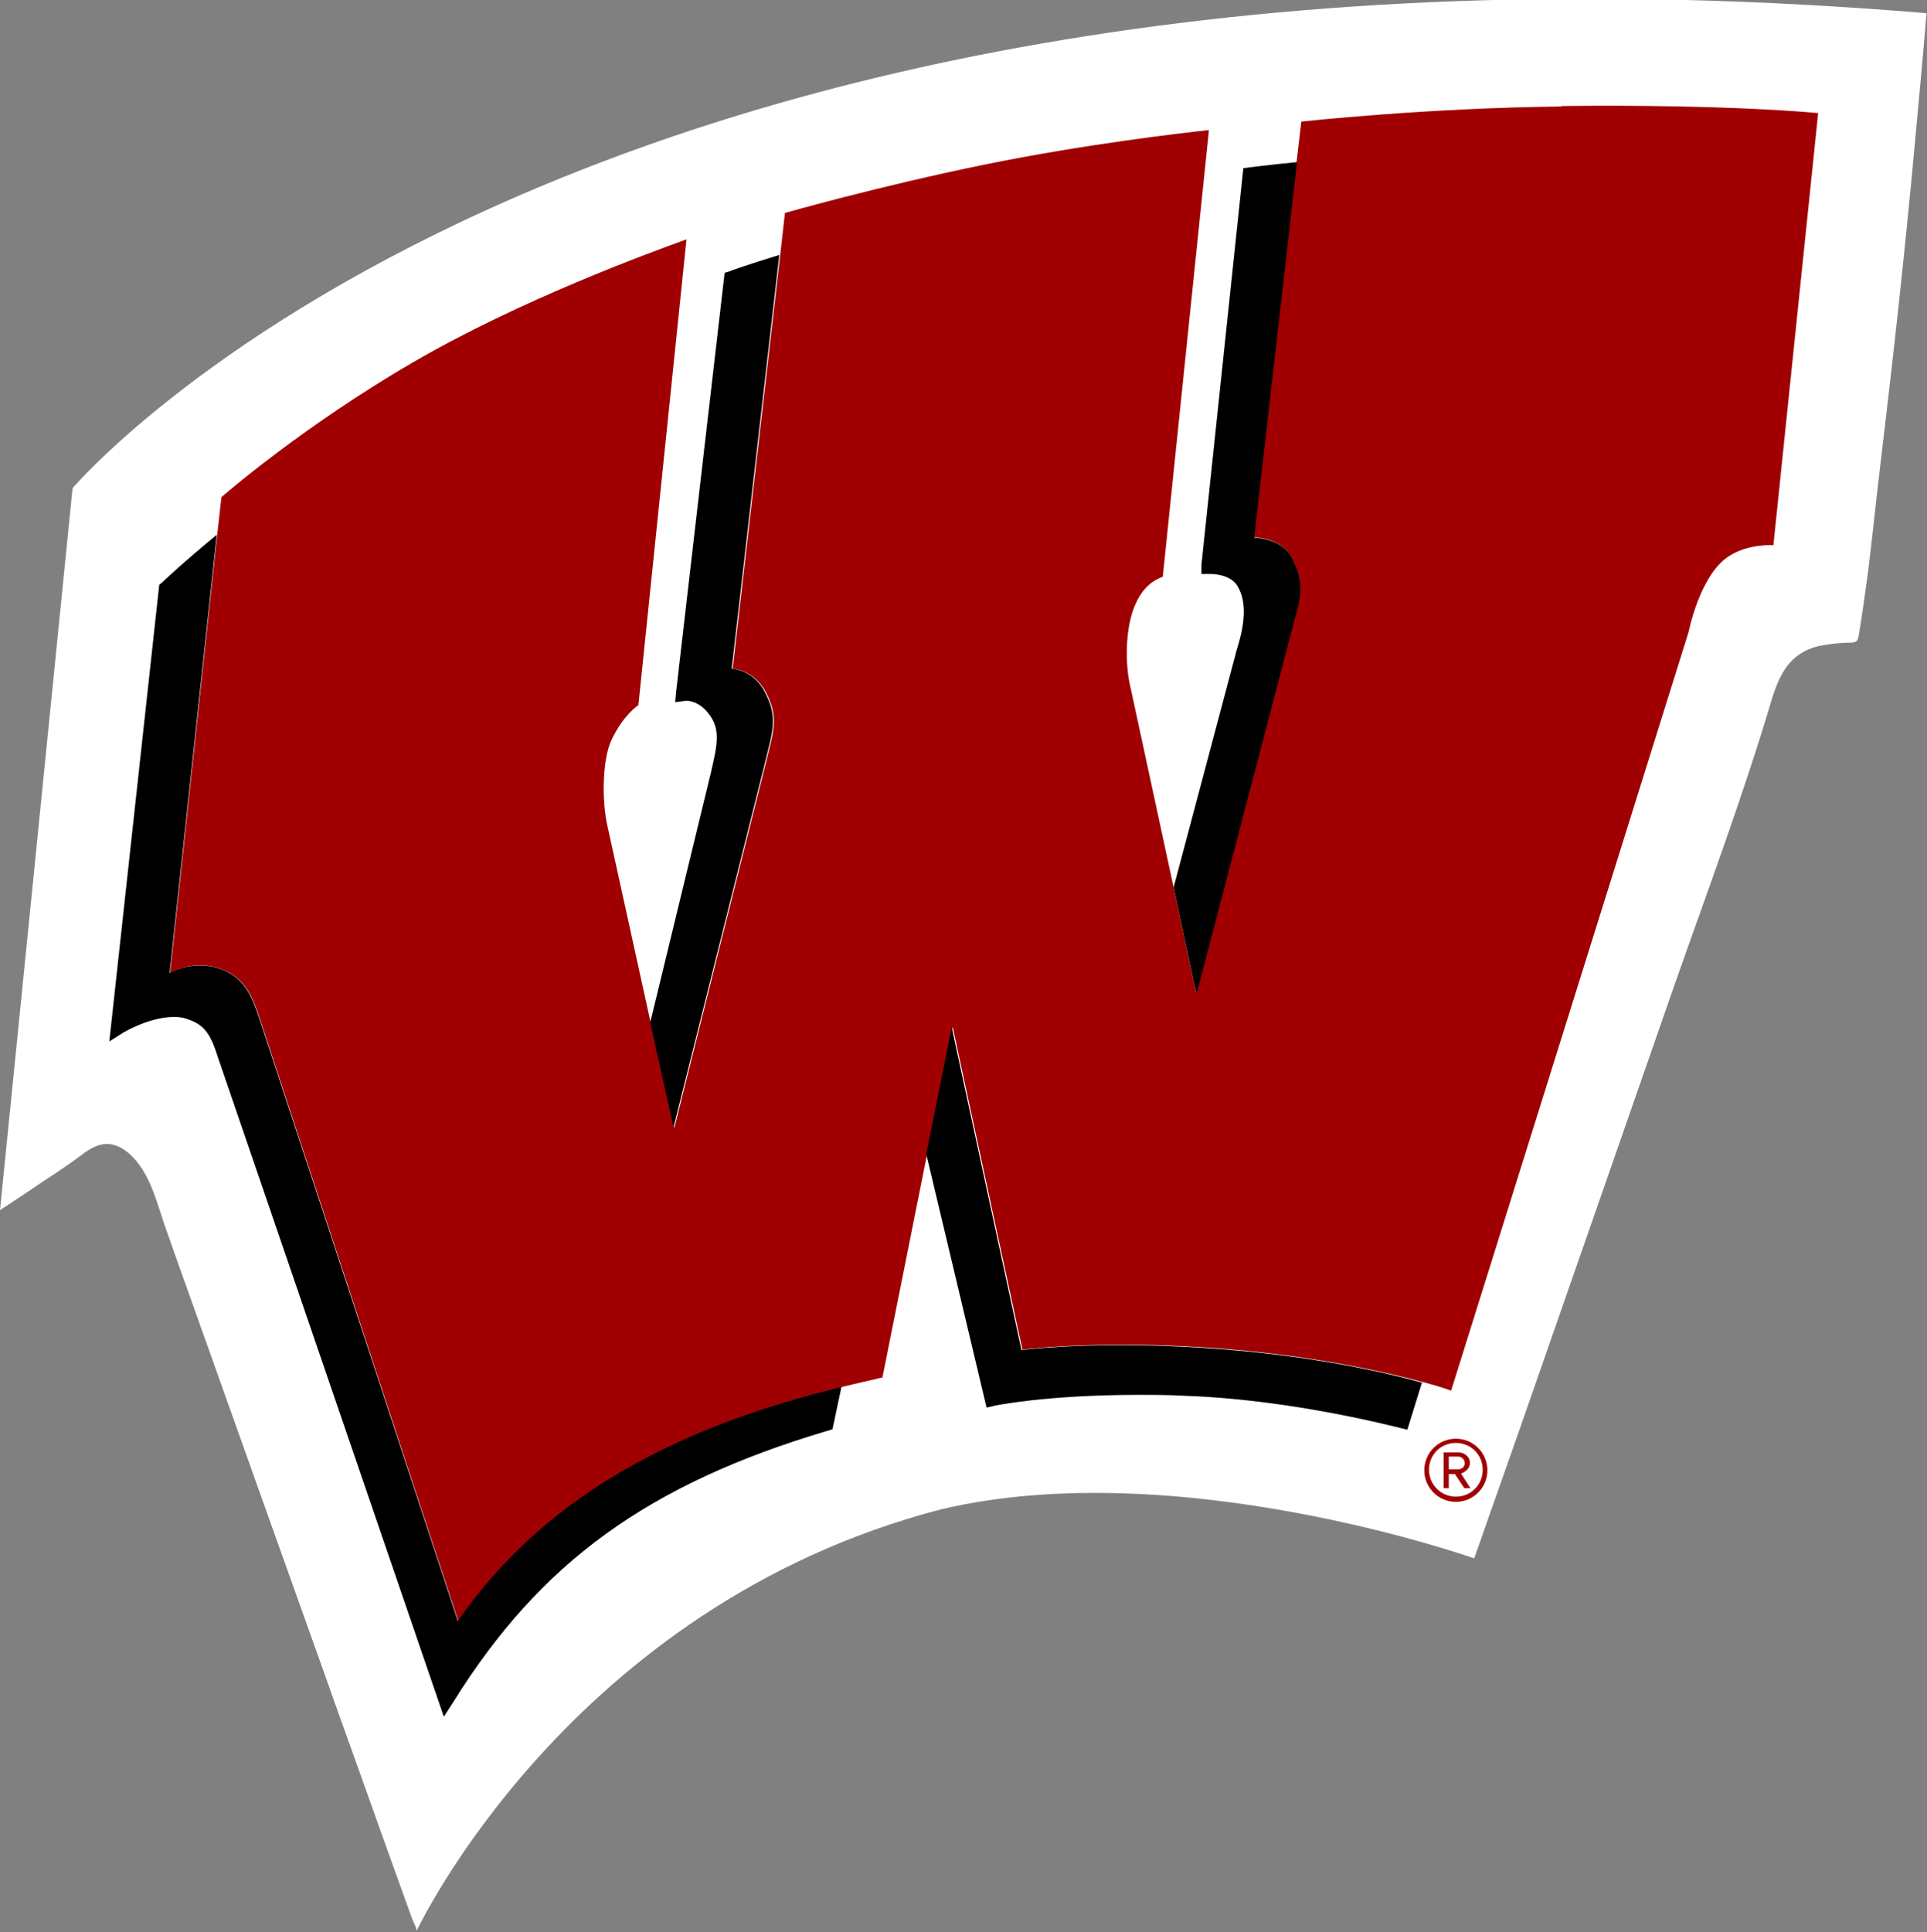
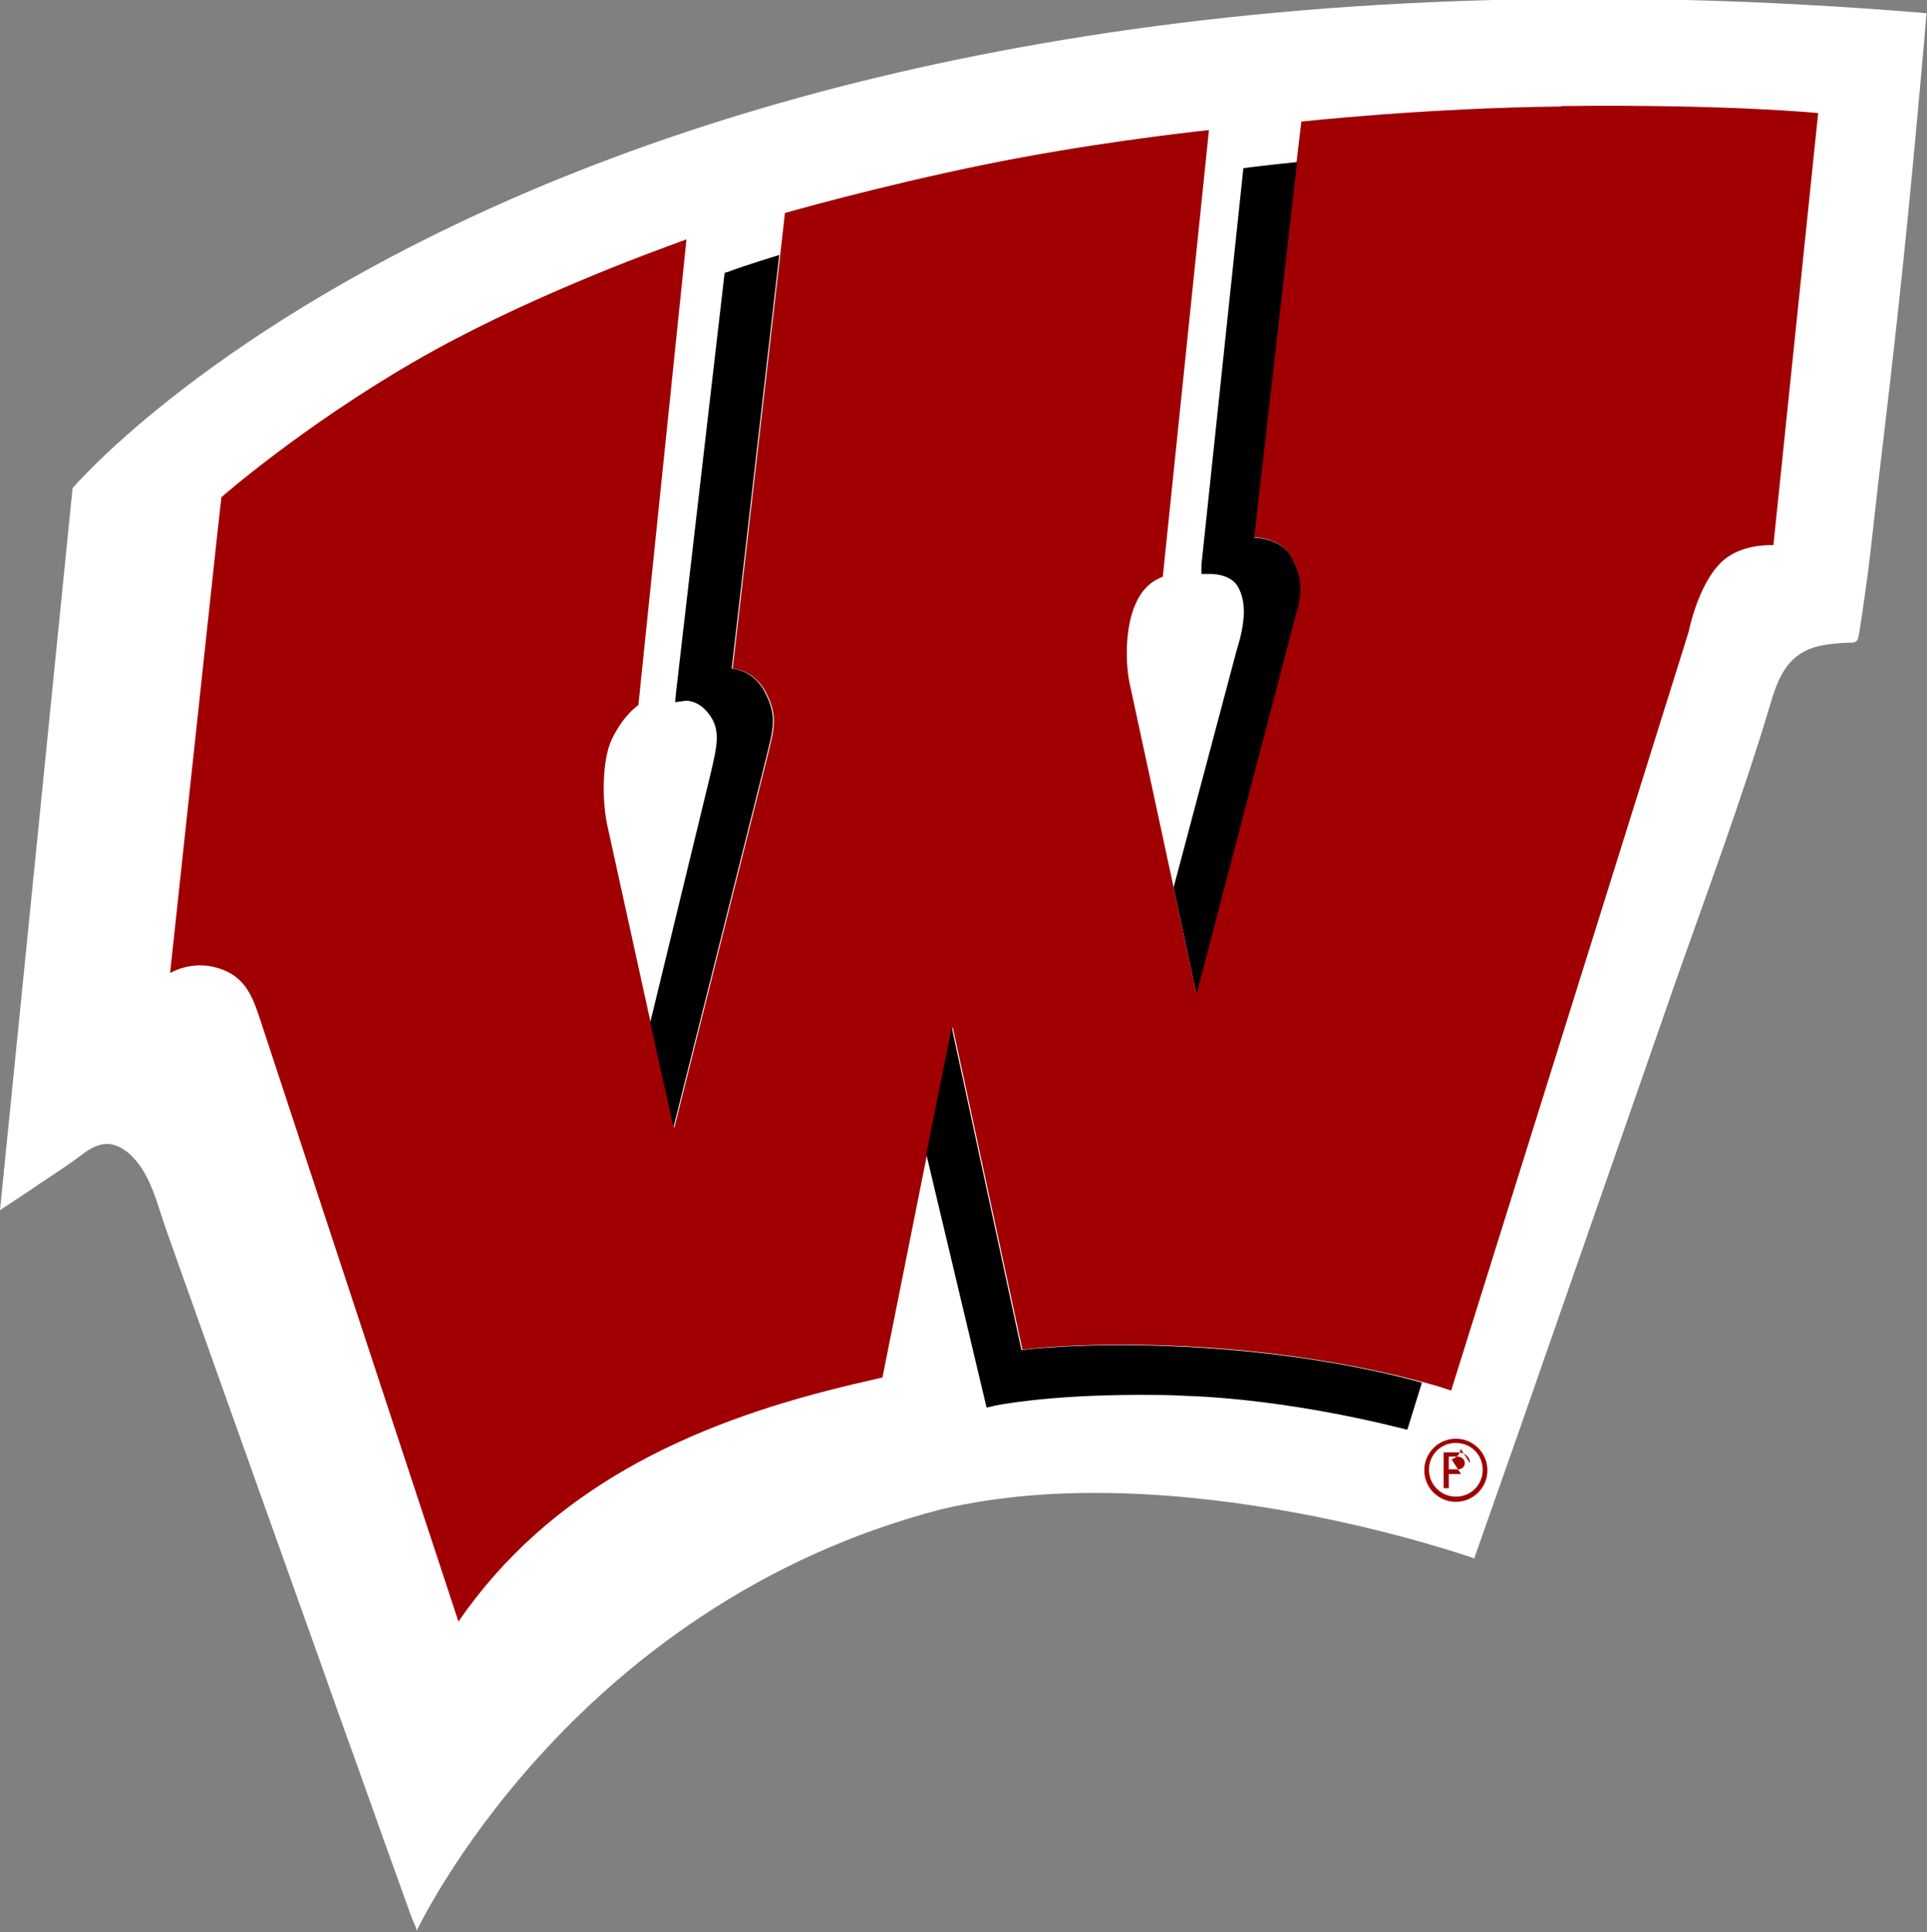
<svg xmlns="http://www.w3.org/2000/svg" id="Layer_1" width="40.9" height="41" version="1.1" viewBox="0 0 40.9 41">
  <rect x="0" y="0" width="40.9" height="41" fill="#808080" stroke="none" />
  <path d="M1.54,10.36l-1.54,15.32c.29-.19.58-.38.87-.58.29-.19.58-.38.86-.59.18-.14.39-.26.61-.23.15.02.28.1.39.19.48.42.6,1.09.81,1.66.18.51.36,1.02.54,1.52.5,1.4,1,2.81,1.5,4.21.54,1.52,1.09,3.04,1.63,4.57.42,1.16.83,2.33,1.25,3.49.09.26.19.52.28.78.01.04.12.24.1.28,0,0,3.22-6.89,11.13-8.95,5.03-1.19,11.32,1.04,11.32,1.04.09-.25.17-.49.26-.74.23-.65.46-1.31.69-1.96.33-.94.65-1.87.98-2.81.38-1.09.76-2.18,1.14-3.27.39-1.12.78-2.24,1.17-3.36.71-2.02,1.46-4.02,2.07-6.07.17-.56.39-1,1-1.15.19-.04.38-.06.57-.07.26,0,.26,0,.3-.27.07-.41.12-.83.18-1.24.1-.81.18-1.62.28-2.43.26-2.17.5-4.35.7-6.52.09-.97.18-1.93.26-2.9C12.07-2.12,1.54,10.36,1.54,10.36Z" fill="#fff" />
  <g>
    <path d="M33.13,2.26c-2.86.03-5.51.32-5.51.32l-.1.85-.91,7.97s.58.01.79.41c.21.39.26.71.08,1.28l-2.09,7.98-.48-2.24-.91-4.22c-.13-.51-.12-1.33.11-1.81.16-.36.4-.5.57-.56l.98-9.48c-.64.07-2.63.3-4.75.73-2.3.47-4.25,1.03-4.25,1.03l-.1.89-1.01,8.78s.44.01.7.49c.29.55.17.82,0,1.53l-1.94,7.73-.5-2.24-.91-4.14c-.13-.55-.12-1.43.08-1.86.19-.4.41-.62.57-.74l1.02-9.88c-.83.3-3.53,1.29-5.79,2.6-2.38,1.38-4.08,2.87-4.08,2.87l-.09.8-1,9.3s.46-.29,1.04-.1c.57.18.72.62.89,1.14l4.19,12.72c1.93-2.8,4.87-4.18,8.15-4.98.28-.07.56-.13.85-.2l.95-4.75.54-2.69,1.48,6.85s1.35-.18,3.48-.07c2.4.12,4.17.53,5.03.76.38.1.59.18.59.18l5.04-16.1s.23-1.18.83-1.59c.42-.29.97-.25.97-.25l.95-9.17s-1.86-.19-5.44-.15Z" fill="#a00001" />
    <path d="M21.68,28.65l-1.48-6.85-.54,2.69,1.28,5.38.17-.04s1.07-.23,3.06-.23c.32,0,.65,0,.99.02,2.3.08,4.53.68,4.55.68l.16.04.31-1c-.86-.24-2.63-.64-5.03-.76-2.13-.11-3.48.07-3.48.07h0Z" />
-     <path d="M9.72,34.41l-4.19-12.72c-.17-.52-.32-.96-.89-1.14-.58-.18-1.04.1-1.04.1l1-9.3c-.72.59-1.16,1.01-1.17,1.02l-.05.04-1.06,9.69.3-.19s.55-.33,1.07-.33c.1,0,.19.01.27.04.38.12.51.32.67.83l4.79,13.98.2-.31c1.84-2.96,4.14-4.63,7.95-5.76l.1-.03.19-.9c-3.28.8-6.22,2.19-8.15,4.98Z" />
    <path d="M14.29,23.94l1.94-7.73c.17-.71.29-.98,0-1.53-.25-.48-.7-.49-.7-.49l1.01-8.78c-.65.2-1.05.34-1.06.35l-.1.03-1.03,8.89-.02.22.23-.03s.27-.02.5.3c.24.33.16.66.02,1.26l-1.28,5.27.5,2.24h0Z" />
    <path d="M25.4,21.08l2.09-7.98c.18-.57.13-.88-.08-1.28-.21-.4-.79-.41-.79-.41l.91-7.97c-.62.06-.99.11-1,.11l-.14.02-.89,8.42v.19s.18,0,.18,0c.05,0,.45,0,.6.28.17.31.16.73-.03,1.33l-1.34,5.04.48,2.24h0Z" />
    <path d="M30.9,30.53c-.37,0-.67.3-.67.67s.3.67.67.67.67-.3.67-.67-.3-.67-.67-.67ZM30.9,31.76c-.31,0-.57-.25-.57-.57s.25-.57.57-.57.57.25.57.57-.25.57-.57.57Z" fill="#a00001" />
-     <path d="M31.2,31.05c0-.14-.12-.23-.25-.23h-.31v.76h.11v-.3h.13l.2.3h.13l-.2-.31s.19-.06.19-.23h0ZM30.75,31.18v-.27h.2c.06,0,.14.05.14.14,0,.08-.07.13-.14.13h-.2Z" fill="#a00001" />
+     <path d="M31.2,31.05c0-.14-.12-.23-.25-.23h-.31v.76h.11v-.3h.13h.13l-.2-.31s.19-.06.19-.23h0ZM30.75,31.18v-.27h.2c.06,0,.14.05.14.14,0,.08-.07.13-.14.13h-.2Z" fill="#a00001" />
  </g>
</svg>